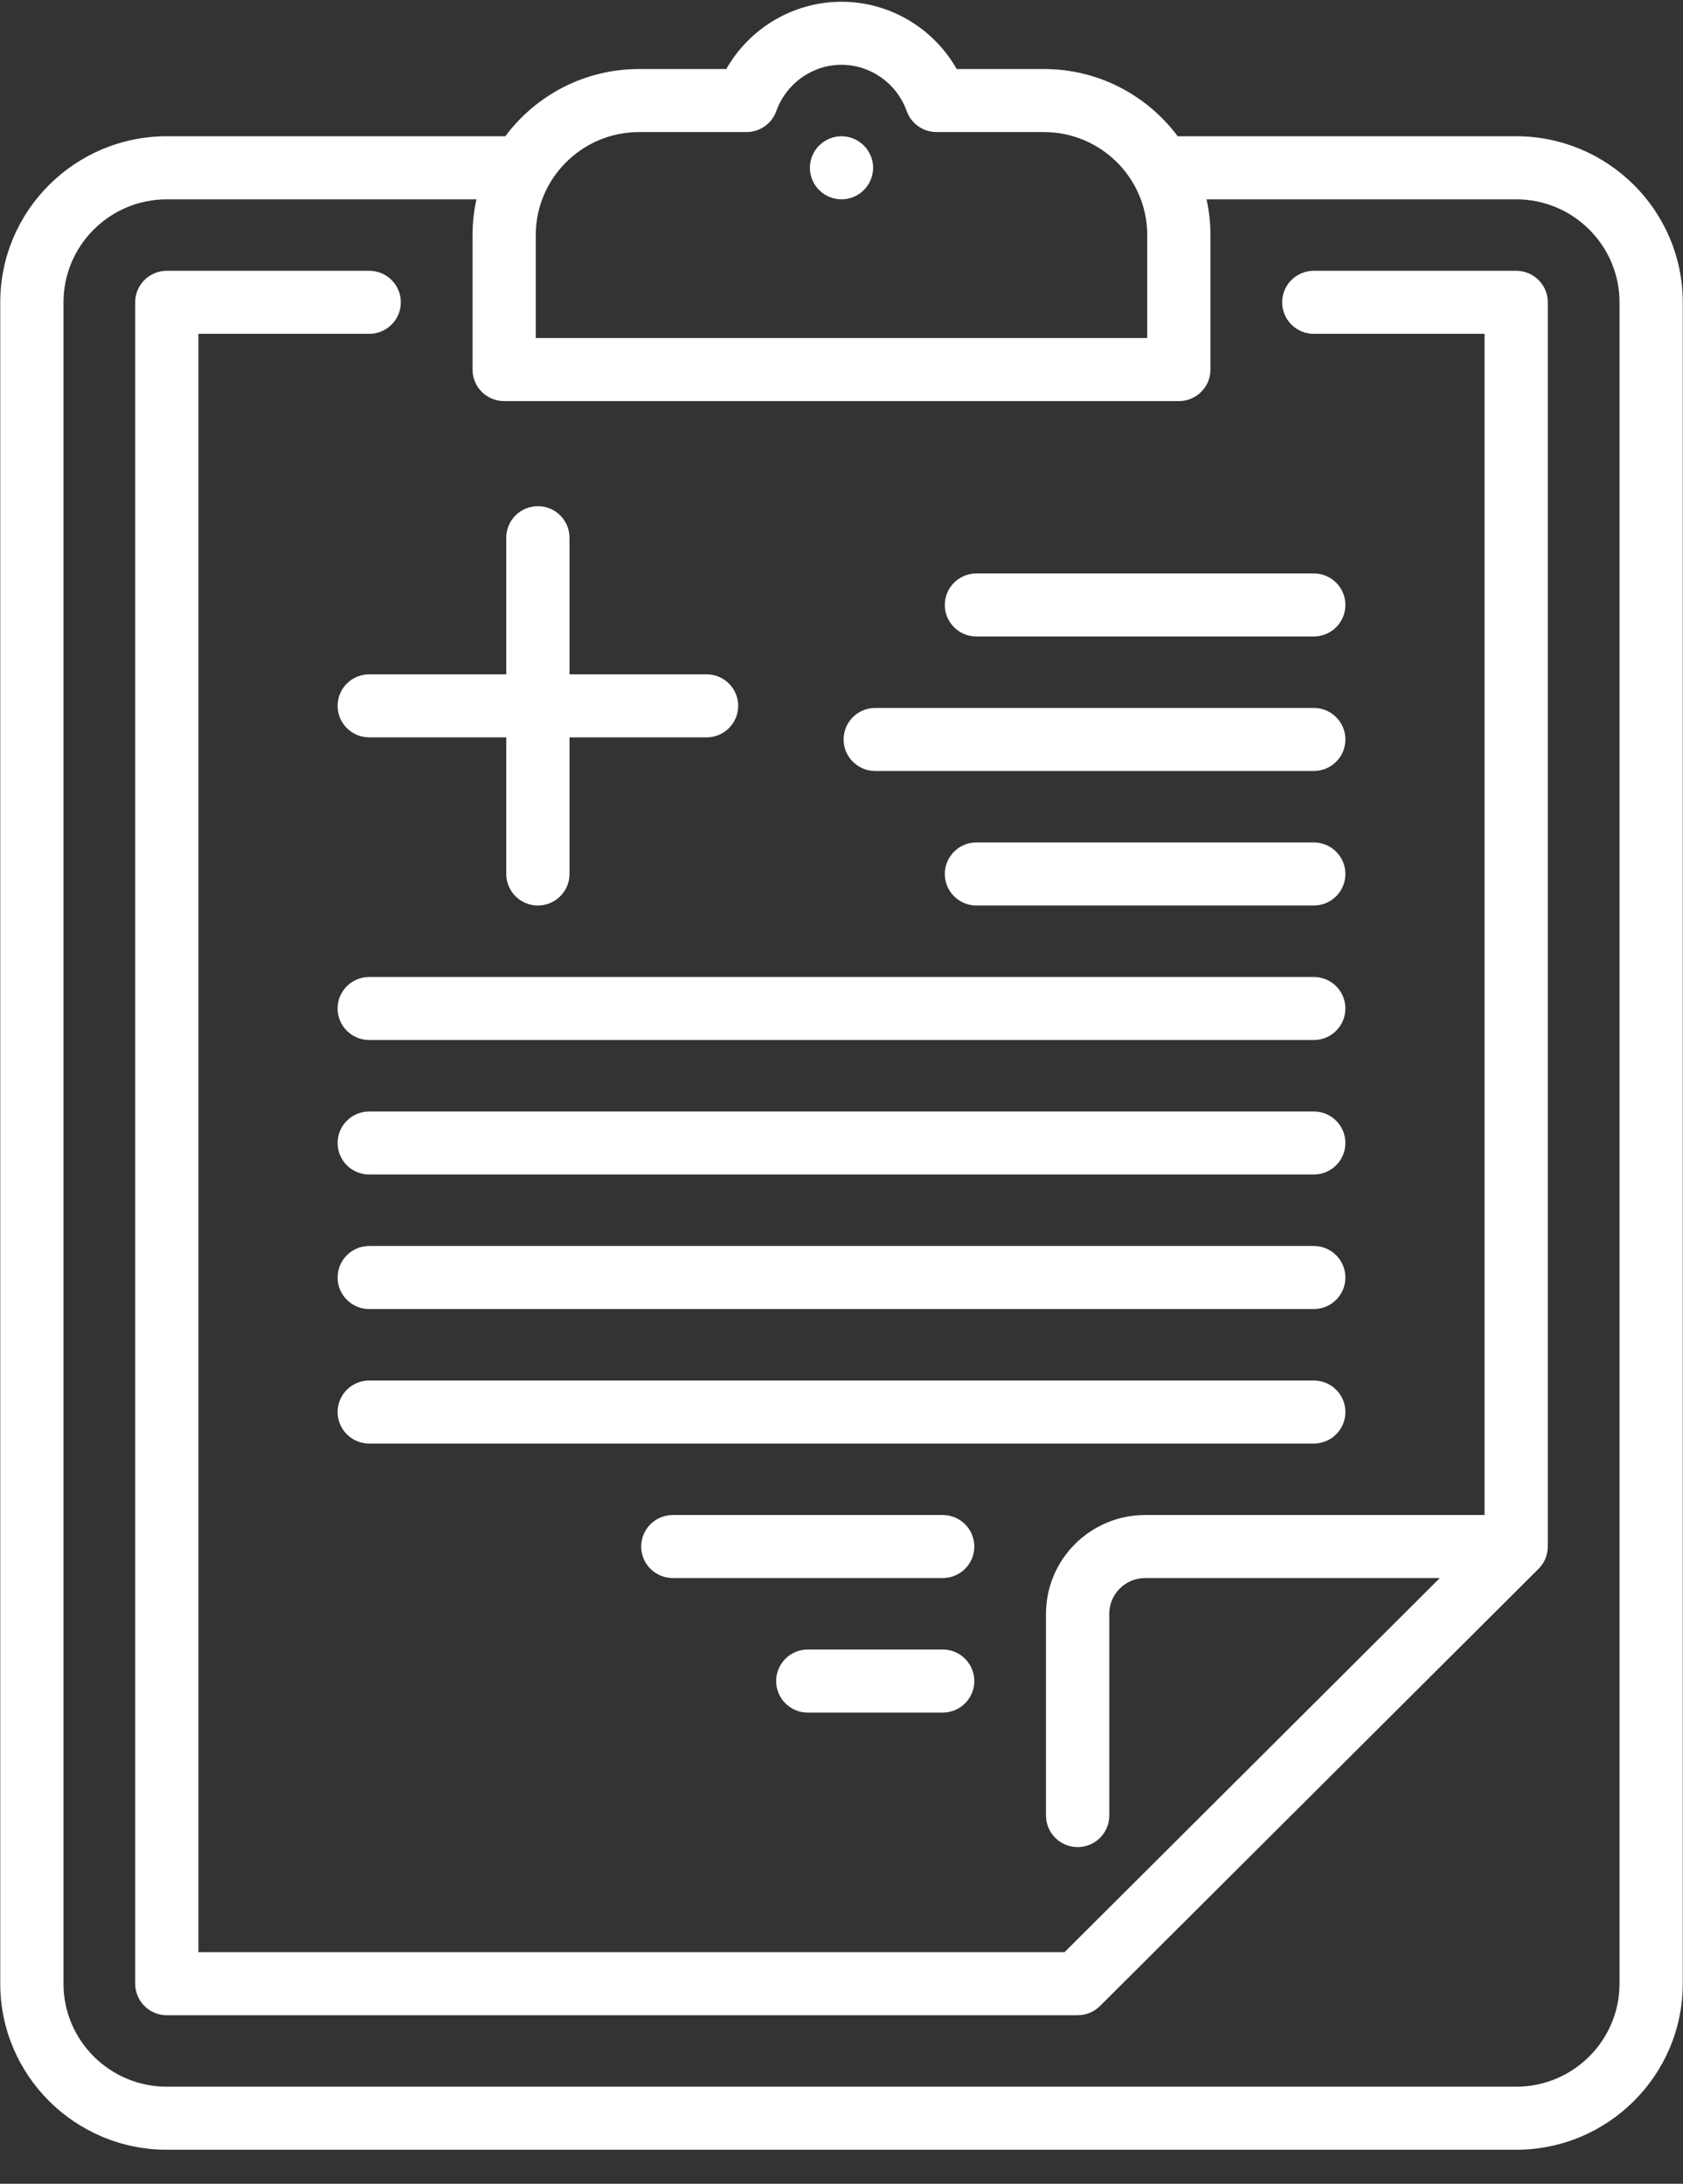
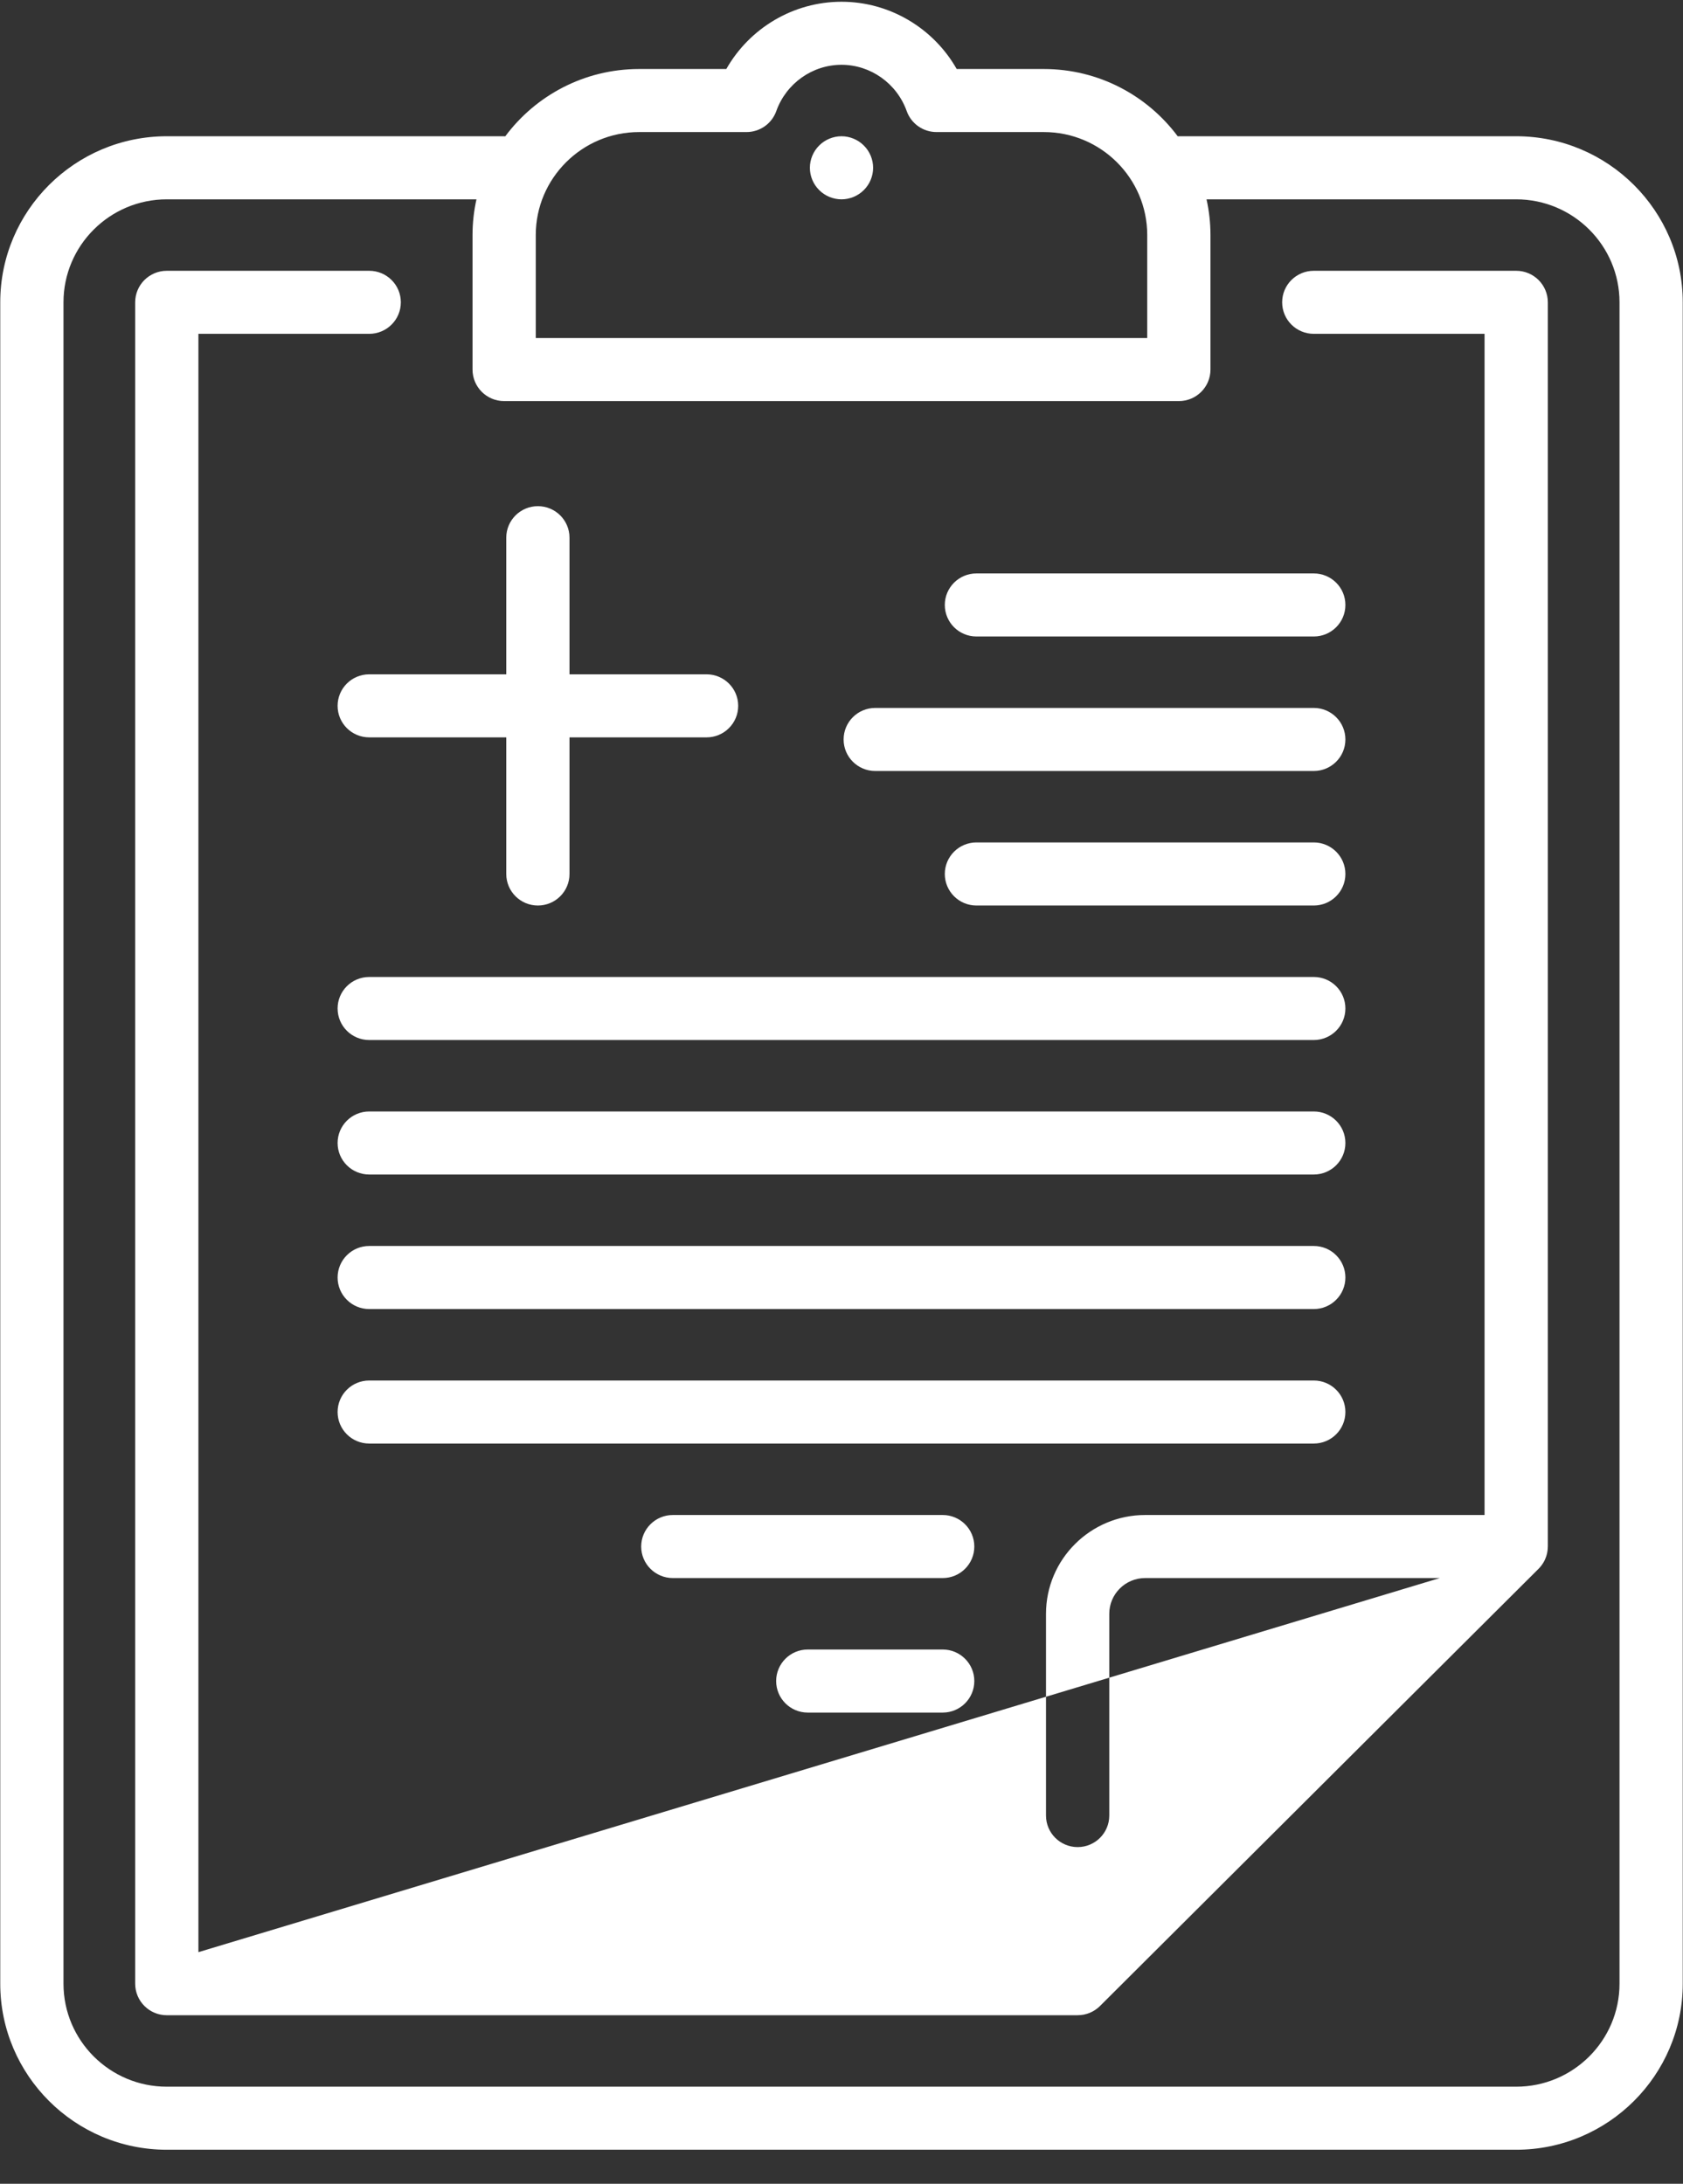
<svg xmlns="http://www.w3.org/2000/svg" width="47px" height="61px">
  <rect width="100%" height="100%" fill="#333333" stroke="none" />
-   <path fill-rule="evenodd" fill="rgb(255, 255, 255)" d="M42.342,60.049 L4.658,60.049 C2.093,60.049 0.007,57.968 0.007,55.411 L0.007,8.444 C0.007,5.887 2.093,3.806 4.658,3.806 L14.079,3.806 C14.090,3.806 14.100,3.807 14.110,3.808 C14.958,2.668 16.318,1.928 17.847,1.928 L20.283,1.928 C20.933,0.783 22.158,0.049 23.500,0.049 C24.842,0.049 26.067,0.783 26.717,1.928 L29.152,1.928 C30.682,1.928 32.041,2.668 32.890,3.808 C32.900,3.807 32.910,3.806 32.921,3.806 L42.342,3.806 C44.906,3.806 46.993,5.887 46.993,8.444 L46.993,55.411 C46.993,57.968 44.906,60.049 42.342,60.049 ZM32.038,6.566 C32.038,4.979 30.743,3.689 29.152,3.689 L26.153,3.689 C25.779,3.689 25.446,3.454 25.321,3.103 C25.045,2.330 24.313,1.810 23.500,1.810 C22.686,1.810 21.955,2.330 21.679,3.103 C21.554,3.454 21.221,3.689 20.847,3.689 L17.847,3.689 C16.257,3.689 14.962,4.979 14.962,6.566 L14.962,9.442 L32.038,9.442 L32.038,6.566 ZM45.227,8.444 C45.227,6.858 43.933,5.568 42.342,5.568 L33.694,5.568 C33.765,5.889 33.804,6.223 33.804,6.566 L33.804,10.323 C33.804,10.809 33.409,11.204 32.921,11.204 L14.079,11.204 C13.591,11.204 13.196,10.809 13.196,10.323 L13.196,6.566 C13.196,6.223 13.234,5.889 13.306,5.568 L4.658,5.568 C3.067,5.568 1.773,6.858 1.773,8.444 L1.773,55.411 C1.773,56.997 3.067,58.288 4.658,58.288 L42.342,58.288 C43.933,58.288 45.227,56.997 45.227,55.411 L45.227,8.444 ZM43.222,43.260 C43.219,43.296 43.215,43.332 43.208,43.367 C43.208,43.369 43.208,43.371 43.207,43.373 C43.200,43.411 43.189,43.448 43.177,43.484 C43.174,43.492 43.171,43.500 43.168,43.507 C43.156,43.541 43.142,43.573 43.126,43.604 C43.124,43.608 43.122,43.611 43.120,43.615 C43.102,43.648 43.082,43.680 43.060,43.710 C43.054,43.719 43.048,43.727 43.042,43.735 C43.019,43.764 42.996,43.792 42.970,43.818 C42.969,43.819 42.968,43.821 42.966,43.822 L30.721,56.032 C30.700,56.053 30.677,56.074 30.654,56.093 C30.647,56.098 30.640,56.103 30.633,56.108 C30.617,56.120 30.601,56.133 30.584,56.144 C30.574,56.151 30.563,56.157 30.553,56.163 C30.538,56.172 30.525,56.180 30.510,56.188 C30.499,56.194 30.487,56.199 30.475,56.205 C30.461,56.212 30.447,56.219 30.432,56.225 C30.420,56.230 30.408,56.234 30.396,56.238 C30.381,56.243 30.366,56.249 30.350,56.254 C30.338,56.257 30.326,56.260 30.313,56.263 C30.298,56.267 30.283,56.272 30.267,56.275 C30.252,56.278 30.238,56.279 30.223,56.281 C30.209,56.283 30.196,56.286 30.181,56.287 C30.154,56.290 30.126,56.291 30.098,56.291 C30.097,56.291 30.096,56.292 30.095,56.292 L4.658,56.292 C4.171,56.292 3.775,55.897 3.775,55.411 L3.775,8.444 C3.775,7.958 4.171,7.564 4.658,7.564 L10.311,7.564 C10.798,7.564 11.194,7.958 11.194,8.444 C11.194,8.931 10.798,9.325 10.311,9.325 L5.541,9.325 L5.541,54.530 L29.729,54.530 L40.209,44.080 L31.979,44.080 C31.427,44.080 30.978,44.528 30.978,45.078 L30.978,50.714 C30.978,51.201 30.582,51.595 30.095,51.595 C29.607,51.595 29.211,51.201 29.211,50.714 L29.211,45.078 C29.211,43.557 30.453,42.319 31.979,42.319 L41.458,42.319 L41.458,9.325 L36.689,9.325 C36.201,9.325 35.806,8.931 35.806,8.444 C35.806,7.958 36.201,7.564 36.689,7.564 L42.342,7.564 C42.829,7.564 43.225,7.958 43.225,8.444 L43.225,43.199 C43.225,43.209 43.224,43.219 43.223,43.229 C43.223,43.239 43.222,43.250 43.222,43.260 ZM37.572,16.898 C37.572,17.385 37.177,17.779 36.689,17.779 L27.268,17.779 C26.780,17.779 26.385,17.385 26.385,16.898 C26.385,16.412 26.780,16.018 27.268,16.018 L36.689,16.018 C37.177,16.018 37.572,16.412 37.572,16.898 ZM37.572,20.656 C37.572,21.142 37.177,21.536 36.689,21.536 L24.442,21.536 C23.954,21.536 23.559,21.142 23.559,20.656 C23.559,20.169 23.954,19.775 24.442,19.775 L36.689,19.775 C37.177,19.775 37.572,20.169 37.572,20.656 ZM36.689,25.294 L27.268,25.294 C26.780,25.294 26.385,24.899 26.385,24.413 C26.385,23.927 26.780,23.532 27.268,23.532 L36.689,23.532 C37.177,23.532 37.572,23.927 37.572,24.413 C37.572,24.899 37.177,25.294 36.689,25.294 ZM10.311,27.290 L36.689,27.290 C37.177,27.290 37.572,27.684 37.572,28.170 C37.572,28.657 37.177,29.051 36.689,29.051 L10.311,29.051 C9.823,29.051 9.428,28.657 9.428,28.170 C9.428,27.684 9.823,27.290 10.311,27.290 ZM10.311,31.047 L36.689,31.047 C37.177,31.047 37.572,31.441 37.572,31.928 C37.572,32.414 37.177,32.808 36.689,32.808 L10.311,32.808 C9.823,32.808 9.428,32.414 9.428,31.928 C9.428,31.441 9.823,31.047 10.311,31.047 ZM10.311,34.804 L36.689,34.804 C37.177,34.804 37.572,35.199 37.572,35.685 C37.572,36.171 37.177,36.566 36.689,36.566 L10.311,36.566 C9.823,36.566 9.428,36.171 9.428,35.685 C9.428,35.199 9.823,34.804 10.311,34.804 ZM9.428,39.442 C9.428,38.956 9.823,38.562 10.311,38.562 L36.689,38.562 C37.177,38.562 37.572,38.956 37.572,39.442 C37.572,39.929 37.177,40.323 36.689,40.323 L10.311,40.323 C9.823,40.323 9.428,39.929 9.428,39.442 ZM26.326,46.076 C26.814,46.076 27.209,46.471 27.209,46.957 C27.209,47.443 26.814,47.838 26.326,47.838 L22.558,47.838 C22.070,47.838 21.675,47.443 21.675,46.957 C21.675,46.471 22.070,46.076 22.558,46.076 L26.326,46.076 ZM17.906,43.200 C17.906,42.713 18.302,42.319 18.790,42.319 L26.326,42.319 C26.814,42.319 27.209,42.713 27.209,43.200 C27.209,43.686 26.814,44.080 26.326,44.080 L18.790,44.080 C18.302,44.080 17.906,43.686 17.906,43.200 ZM19.732,20.597 L15.904,20.597 L15.904,24.413 C15.904,24.899 15.509,25.294 15.021,25.294 C14.533,25.294 14.138,24.899 14.138,24.413 L14.138,20.597 L10.311,20.597 C9.823,20.597 9.428,20.203 9.428,19.716 C9.428,19.230 9.823,18.836 10.311,18.836 L14.138,18.836 L14.138,15.020 C14.138,14.533 14.533,14.139 15.021,14.139 C15.509,14.139 15.904,14.533 15.904,15.020 L15.904,18.836 L19.732,18.836 C20.219,18.836 20.615,19.230 20.615,19.716 C20.615,20.203 20.219,20.597 19.732,20.597 ZM23.500,3.806 C23.732,3.806 23.960,3.900 24.124,4.065 C24.289,4.228 24.383,4.456 24.383,4.687 C24.383,4.918 24.289,5.146 24.124,5.309 C23.960,5.474 23.732,5.568 23.500,5.568 C23.268,5.568 23.040,5.474 22.876,5.309 C22.711,5.146 22.617,4.919 22.617,4.687 C22.617,4.456 22.711,4.228 22.876,4.065 C23.040,3.900 23.268,3.806 23.500,3.806 Z" />
+   <path fill-rule="evenodd" fill="rgb(255, 255, 255)" d="M42.342,60.049 L4.658,60.049 C2.093,60.049 0.007,57.968 0.007,55.411 L0.007,8.444 C0.007,5.887 2.093,3.806 4.658,3.806 L14.079,3.806 C14.090,3.806 14.100,3.807 14.110,3.808 C14.958,2.668 16.318,1.928 17.847,1.928 L20.283,1.928 C20.933,0.783 22.158,0.049 23.500,0.049 C24.842,0.049 26.067,0.783 26.717,1.928 L29.152,1.928 C30.682,1.928 32.041,2.668 32.890,3.808 C32.900,3.807 32.910,3.806 32.921,3.806 L42.342,3.806 C44.906,3.806 46.993,5.887 46.993,8.444 L46.993,55.411 C46.993,57.968 44.906,60.049 42.342,60.049 ZM32.038,6.566 C32.038,4.979 30.743,3.689 29.152,3.689 L26.153,3.689 C25.779,3.689 25.446,3.454 25.321,3.103 C25.045,2.330 24.313,1.810 23.500,1.810 C22.686,1.810 21.955,2.330 21.679,3.103 C21.554,3.454 21.221,3.689 20.847,3.689 L17.847,3.689 C16.257,3.689 14.962,4.979 14.962,6.566 L14.962,9.442 L32.038,9.442 L32.038,6.566 ZM45.227,8.444 C45.227,6.858 43.933,5.568 42.342,5.568 L33.694,5.568 C33.765,5.889 33.804,6.223 33.804,6.566 L33.804,10.323 C33.804,10.809 33.409,11.204 32.921,11.204 L14.079,11.204 C13.591,11.204 13.196,10.809 13.196,10.323 L13.196,6.566 C13.196,6.223 13.234,5.889 13.306,5.568 L4.658,5.568 C3.067,5.568 1.773,6.858 1.773,8.444 L1.773,55.411 C1.773,56.997 3.067,58.288 4.658,58.288 L42.342,58.288 C43.933,58.288 45.227,56.997 45.227,55.411 L45.227,8.444 ZM43.222,43.260 C43.219,43.296 43.215,43.332 43.208,43.367 C43.208,43.369 43.208,43.371 43.207,43.373 C43.200,43.411 43.189,43.448 43.177,43.484 C43.174,43.492 43.171,43.500 43.168,43.507 C43.156,43.541 43.142,43.573 43.126,43.604 C43.124,43.608 43.122,43.611 43.120,43.615 C43.102,43.648 43.082,43.680 43.060,43.710 C43.054,43.719 43.048,43.727 43.042,43.735 C43.019,43.764 42.996,43.792 42.970,43.818 C42.969,43.819 42.968,43.821 42.966,43.822 L30.721,56.032 C30.700,56.053 30.677,56.074 30.654,56.093 C30.647,56.098 30.640,56.103 30.633,56.108 C30.617,56.120 30.601,56.133 30.584,56.144 C30.574,56.151 30.563,56.157 30.553,56.163 C30.538,56.172 30.525,56.180 30.510,56.188 C30.499,56.194 30.487,56.199 30.475,56.205 C30.461,56.212 30.447,56.219 30.432,56.225 C30.420,56.230 30.408,56.234 30.396,56.238 C30.381,56.243 30.366,56.249 30.350,56.254 C30.338,56.257 30.326,56.260 30.313,56.263 C30.298,56.267 30.283,56.272 30.267,56.275 C30.252,56.278 30.238,56.279 30.223,56.281 C30.209,56.283 30.196,56.286 30.181,56.287 C30.154,56.290 30.126,56.291 30.098,56.291 C30.097,56.291 30.096,56.292 30.095,56.292 L4.658,56.292 C4.171,56.292 3.775,55.897 3.775,55.411 L3.775,8.444 C3.775,7.958 4.171,7.564 4.658,7.564 L10.311,7.564 C10.798,7.564 11.194,7.958 11.194,8.444 C11.194,8.931 10.798,9.325 10.311,9.325 L5.541,9.325 L5.541,54.530 L40.209,44.080 L31.979,44.080 C31.427,44.080 30.978,44.528 30.978,45.078 L30.978,50.714 C30.978,51.201 30.582,51.595 30.095,51.595 C29.607,51.595 29.211,51.201 29.211,50.714 L29.211,45.078 C29.211,43.557 30.453,42.319 31.979,42.319 L41.458,42.319 L41.458,9.325 L36.689,9.325 C36.201,9.325 35.806,8.931 35.806,8.444 C35.806,7.958 36.201,7.564 36.689,7.564 L42.342,7.564 C42.829,7.564 43.225,7.958 43.225,8.444 L43.225,43.199 C43.225,43.209 43.224,43.219 43.223,43.229 C43.223,43.239 43.222,43.250 43.222,43.260 ZM37.572,16.898 C37.572,17.385 37.177,17.779 36.689,17.779 L27.268,17.779 C26.780,17.779 26.385,17.385 26.385,16.898 C26.385,16.412 26.780,16.018 27.268,16.018 L36.689,16.018 C37.177,16.018 37.572,16.412 37.572,16.898 ZM37.572,20.656 C37.572,21.142 37.177,21.536 36.689,21.536 L24.442,21.536 C23.954,21.536 23.559,21.142 23.559,20.656 C23.559,20.169 23.954,19.775 24.442,19.775 L36.689,19.775 C37.177,19.775 37.572,20.169 37.572,20.656 ZM36.689,25.294 L27.268,25.294 C26.780,25.294 26.385,24.899 26.385,24.413 C26.385,23.927 26.780,23.532 27.268,23.532 L36.689,23.532 C37.177,23.532 37.572,23.927 37.572,24.413 C37.572,24.899 37.177,25.294 36.689,25.294 ZM10.311,27.290 L36.689,27.290 C37.177,27.290 37.572,27.684 37.572,28.170 C37.572,28.657 37.177,29.051 36.689,29.051 L10.311,29.051 C9.823,29.051 9.428,28.657 9.428,28.170 C9.428,27.684 9.823,27.290 10.311,27.290 ZM10.311,31.047 L36.689,31.047 C37.177,31.047 37.572,31.441 37.572,31.928 C37.572,32.414 37.177,32.808 36.689,32.808 L10.311,32.808 C9.823,32.808 9.428,32.414 9.428,31.928 C9.428,31.441 9.823,31.047 10.311,31.047 ZM10.311,34.804 L36.689,34.804 C37.177,34.804 37.572,35.199 37.572,35.685 C37.572,36.171 37.177,36.566 36.689,36.566 L10.311,36.566 C9.823,36.566 9.428,36.171 9.428,35.685 C9.428,35.199 9.823,34.804 10.311,34.804 ZM9.428,39.442 C9.428,38.956 9.823,38.562 10.311,38.562 L36.689,38.562 C37.177,38.562 37.572,38.956 37.572,39.442 C37.572,39.929 37.177,40.323 36.689,40.323 L10.311,40.323 C9.823,40.323 9.428,39.929 9.428,39.442 ZM26.326,46.076 C26.814,46.076 27.209,46.471 27.209,46.957 C27.209,47.443 26.814,47.838 26.326,47.838 L22.558,47.838 C22.070,47.838 21.675,47.443 21.675,46.957 C21.675,46.471 22.070,46.076 22.558,46.076 L26.326,46.076 ZM17.906,43.200 C17.906,42.713 18.302,42.319 18.790,42.319 L26.326,42.319 C26.814,42.319 27.209,42.713 27.209,43.200 C27.209,43.686 26.814,44.080 26.326,44.080 L18.790,44.080 C18.302,44.080 17.906,43.686 17.906,43.200 ZM19.732,20.597 L15.904,20.597 L15.904,24.413 C15.904,24.899 15.509,25.294 15.021,25.294 C14.533,25.294 14.138,24.899 14.138,24.413 L14.138,20.597 L10.311,20.597 C9.823,20.597 9.428,20.203 9.428,19.716 C9.428,19.230 9.823,18.836 10.311,18.836 L14.138,18.836 L14.138,15.020 C14.138,14.533 14.533,14.139 15.021,14.139 C15.509,14.139 15.904,14.533 15.904,15.020 L15.904,18.836 L19.732,18.836 C20.219,18.836 20.615,19.230 20.615,19.716 C20.615,20.203 20.219,20.597 19.732,20.597 ZM23.500,3.806 C23.732,3.806 23.960,3.900 24.124,4.065 C24.289,4.228 24.383,4.456 24.383,4.687 C24.383,4.918 24.289,5.146 24.124,5.309 C23.960,5.474 23.732,5.568 23.500,5.568 C23.268,5.568 23.040,5.474 22.876,5.309 C22.711,5.146 22.617,4.919 22.617,4.687 C22.617,4.456 22.711,4.228 22.876,4.065 C23.040,3.900 23.268,3.806 23.500,3.806 Z" />
</svg>